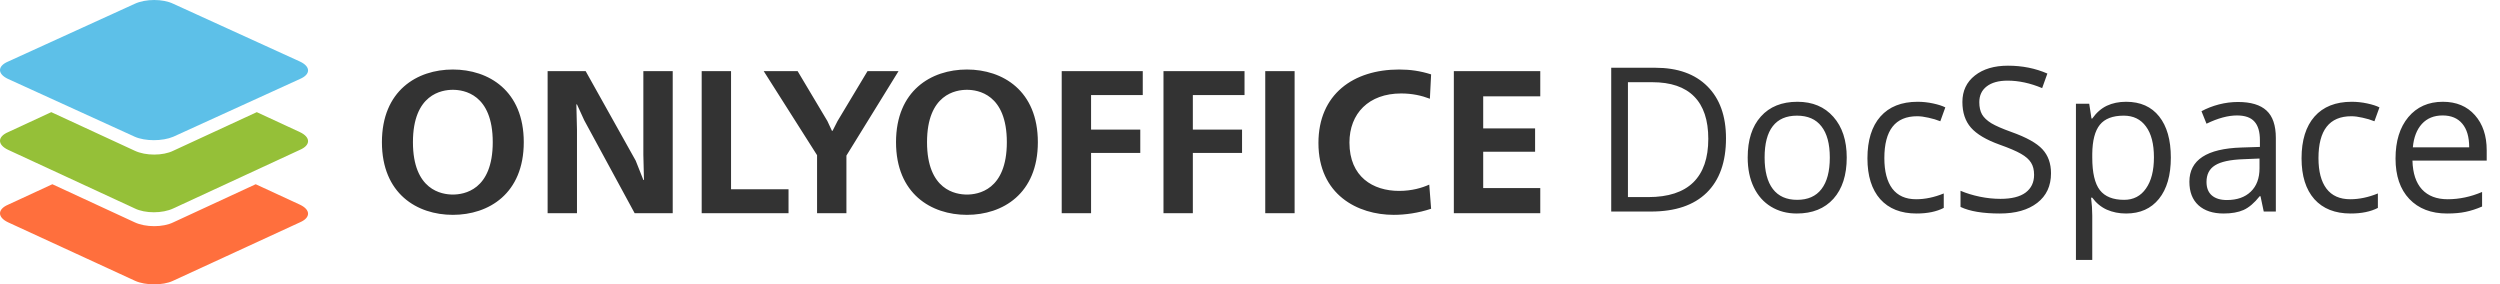
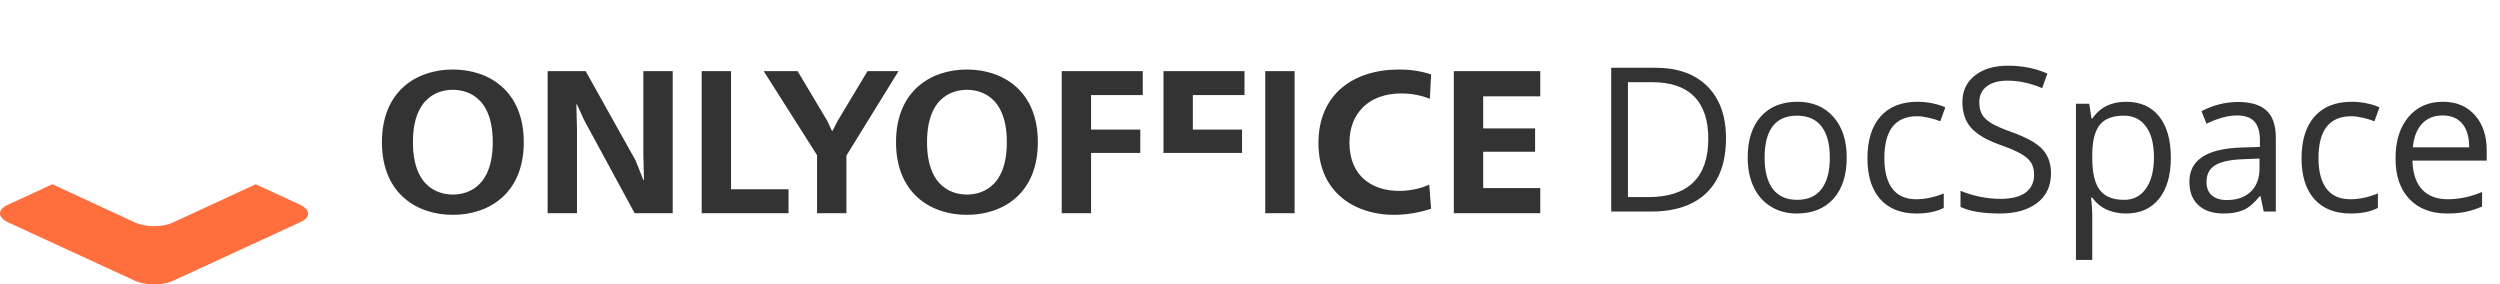
<svg xmlns="http://www.w3.org/2000/svg" width="211" height="24" viewBox="0 0 211 24" fill="none">
  <path fill-rule="evenodd" clip-rule="evenodd" d="M11.411 23.706L0.685 18.765C-0.228 18.334 -0.228 17.667 0.685 17.275L4.419 15.549L11.371 18.765C12.285 19.196 13.755 19.196 14.629 18.765L21.581 15.549L25.315 17.275C26.228 17.706 26.228 18.373 25.315 18.765L14.589 23.706C13.755 24.098 12.285 24.098 11.411 23.706Z" fill="#FF6F3D" />
-   <path fill-rule="evenodd" clip-rule="evenodd" d="M11.376 17.592L0.683 12.645C-0.228 12.213 -0.228 11.546 0.683 11.153L4.327 9.465L11.376 12.723C12.287 13.155 13.752 13.155 14.624 12.723L21.673 9.465L25.317 11.153C26.228 11.585 26.228 12.252 25.317 12.645L14.624 17.592C13.713 18.023 12.248 18.023 11.376 17.592Z" fill="#95C038" />
-   <path fill-rule="evenodd" clip-rule="evenodd" d="M11.376 11.541L0.683 6.665C-0.228 6.24 -0.228 5.582 0.683 5.195L11.376 0.319C12.287 -0.106 13.752 -0.106 14.624 0.319L25.317 5.195C26.228 5.62 26.228 6.278 25.317 6.665L14.624 11.541C13.713 11.928 12.248 11.928 11.376 11.541Z" fill="#5DC0E8" />
-   <path fill-rule="evenodd" clip-rule="evenodd" d="M171.943 17.123C172.717 16.526 173.105 15.693 173.105 14.625C173.105 13.795 172.864 13.12 172.383 12.6C171.907 12.079 171.032 11.592 169.76 11.139C169.001 10.867 168.437 10.621 168.066 10.4C167.701 10.173 167.441 9.927 167.286 9.661C167.131 9.39 167.053 9.044 167.053 8.624C167.053 8.054 167.264 7.608 167.684 7.287C168.105 6.966 168.689 6.806 169.436 6.806C170.382 6.806 171.356 7.016 172.358 7.437L172.798 6.208C171.785 5.765 170.675 5.544 169.469 5.544C168.312 5.544 167.383 5.821 166.68 6.374C165.977 6.927 165.626 7.672 165.626 8.607C165.626 9.498 165.866 10.22 166.348 10.773C166.835 11.327 167.643 11.806 168.772 12.21C169.58 12.497 170.18 12.755 170.573 12.981C170.971 13.208 171.254 13.457 171.42 13.729C171.591 13.994 171.677 14.337 171.677 14.758C171.677 15.394 171.439 15.892 170.963 16.252C170.487 16.606 169.779 16.783 168.838 16.783C168.263 16.783 167.682 16.722 167.095 16.601C166.508 16.479 165.966 16.313 165.468 16.102V17.464C166.243 17.835 167.35 18.02 168.788 18.02C170.116 18.02 171.168 17.721 171.943 17.123ZM144.039 16.269C145.129 15.206 145.674 13.673 145.674 11.67C145.674 9.794 145.151 8.333 144.105 7.287C143.06 6.241 141.593 5.718 139.706 5.718H135.987V17.854H139.349C141.391 17.854 142.954 17.326 144.039 16.269ZM142.985 8.142C143.782 8.944 144.18 10.137 144.18 11.72C144.18 13.341 143.757 14.567 142.91 15.397C142.063 16.221 140.799 16.634 139.117 16.634H137.398V6.938H139.449C141.015 6.938 142.194 7.34 142.985 8.142ZM154.743 16.775C155.49 15.939 155.864 14.78 155.864 13.297C155.864 11.852 155.487 10.707 154.735 9.86C153.988 9.014 152.978 8.59 151.705 8.59C150.388 8.59 149.359 9.005 148.617 9.835C147.876 10.66 147.505 11.814 147.505 13.297C147.505 14.254 147.676 15.09 148.019 15.804C148.363 16.518 148.85 17.065 149.48 17.447C150.111 17.829 150.833 18.02 151.647 18.02C152.964 18.02 153.996 17.605 154.743 16.775ZM149.63 15.953C149.165 15.344 148.933 14.459 148.933 13.297C148.933 12.124 149.162 11.241 149.622 10.649C150.081 10.057 150.761 9.761 151.663 9.761C152.577 9.761 153.266 10.062 153.73 10.665C154.201 11.263 154.436 12.14 154.436 13.297C154.436 14.464 154.201 15.353 153.73 15.961C153.266 16.565 152.582 16.866 151.68 16.866C150.778 16.866 150.095 16.562 149.63 15.953ZM161.753 18.02C160.436 18.02 159.415 17.616 158.69 16.808C157.971 15.995 157.611 14.846 157.611 13.363C157.611 11.841 157.976 10.665 158.707 9.835C159.443 9.005 160.489 8.59 161.845 8.59C162.282 8.59 162.719 8.637 163.156 8.731C163.593 8.826 163.936 8.936 164.185 9.063L163.762 10.234C163.458 10.112 163.126 10.012 162.766 9.935C162.406 9.852 162.088 9.811 161.811 9.811C159.963 9.811 159.039 10.989 159.039 13.347C159.039 14.464 159.263 15.322 159.711 15.92C160.165 16.518 160.835 16.816 161.72 16.816C162.478 16.816 163.256 16.653 164.053 16.327V17.547C163.444 17.862 162.677 18.02 161.753 18.02ZM179.443 18.02C178.85 18.02 178.308 17.912 177.816 17.696C177.329 17.475 176.919 17.137 176.587 16.684H176.487C176.554 17.215 176.587 17.718 176.587 18.194V21.938H175.209V8.756H176.33L176.521 10.002H176.587C176.941 9.503 177.354 9.144 177.824 8.922C178.294 8.701 178.834 8.59 179.443 8.59C180.649 8.59 181.579 9.003 182.232 9.827C182.89 10.652 183.219 11.808 183.219 13.297C183.219 14.791 182.885 15.953 182.215 16.783C181.551 17.608 180.627 18.02 179.443 18.02ZM179.243 9.761C178.314 9.761 177.641 10.018 177.226 10.533C176.811 11.047 176.598 11.866 176.587 12.99V13.297C176.587 14.575 176.8 15.491 177.226 16.044C177.652 16.592 178.336 16.866 179.277 16.866C180.062 16.866 180.677 16.548 181.119 15.912C181.568 15.275 181.792 14.398 181.792 13.28C181.792 12.146 181.568 11.277 181.119 10.674C180.677 10.065 180.051 9.761 179.243 9.761ZM190.786 16.559L191.06 17.854H192.081V11.645C192.081 10.582 191.818 9.811 191.292 9.329C190.772 8.848 189.969 8.607 188.885 8.607C188.348 8.607 187.811 8.676 187.275 8.814C186.743 8.953 186.254 9.144 185.805 9.387L186.229 10.441C187.186 9.977 188.044 9.744 188.802 9.744C189.477 9.744 189.967 9.916 190.271 10.259C190.581 10.596 190.736 11.122 190.736 11.836V12.4L189.192 12.45C186.254 12.539 184.784 13.502 184.784 15.339C184.784 16.197 185.039 16.858 185.548 17.323C186.063 17.788 186.771 18.02 187.673 18.02C188.348 18.02 188.91 17.92 189.358 17.721C189.812 17.516 190.266 17.129 190.719 16.559H190.786ZM189.964 16.177C189.477 16.648 188.805 16.883 187.947 16.883C187.405 16.883 186.981 16.753 186.677 16.493C186.378 16.233 186.229 15.854 186.229 15.355C186.229 14.719 186.469 14.252 186.951 13.953C187.438 13.648 188.229 13.477 189.325 13.438L190.703 13.38V14.202C190.703 15.048 190.456 15.707 189.964 16.177ZM198.394 18.02C197.077 18.02 196.056 17.616 195.331 16.808C194.611 15.995 194.251 14.846 194.251 13.363C194.251 11.841 194.617 10.665 195.347 9.835C196.083 9.005 197.129 8.59 198.485 8.59C198.922 8.59 199.359 8.637 199.796 8.731C200.234 8.826 200.577 8.936 200.826 9.063L200.402 10.234C200.098 10.112 199.766 10.012 199.406 9.935C199.047 9.852 198.728 9.811 198.452 9.811C196.603 9.811 195.679 10.989 195.679 13.347C195.679 14.464 195.903 15.322 196.352 15.92C196.805 16.518 197.475 16.816 198.36 16.816C199.118 16.816 199.896 16.653 200.693 16.327V17.547C200.084 17.862 199.318 18.02 198.394 18.02ZM203.345 16.791C204.125 17.61 205.188 18.02 206.533 18.02C207.147 18.02 207.67 17.973 208.102 17.879C208.539 17.79 209.001 17.641 209.488 17.431V16.202C208.53 16.612 207.562 16.816 206.582 16.816C205.653 16.816 204.931 16.54 204.416 15.986C203.907 15.433 203.638 14.622 203.611 13.554H209.878V12.683C209.878 11.454 209.546 10.466 208.882 9.719C208.218 8.967 207.316 8.59 206.176 8.59C204.958 8.59 203.987 9.022 203.262 9.885C202.543 10.748 202.183 11.913 202.183 13.38C202.183 14.835 202.57 15.973 203.345 16.791ZM204.408 10.458C204.845 9.982 205.429 9.744 206.159 9.744C206.879 9.744 207.432 9.977 207.819 10.441C208.207 10.901 208.4 11.565 208.4 12.434H203.644C203.721 11.592 203.976 10.934 204.408 10.458ZM32.234 12C32.234 7.648 35.201 5.867 38.22 5.867C41.239 5.867 44.206 7.648 44.206 12C44.206 16.352 41.239 18.133 38.22 18.133C35.201 18.133 32.234 16.352 32.234 12ZM41.588 12C41.588 7.94 39.145 7.58 38.22 7.58C37.295 7.58 34.852 7.94 34.852 12C34.852 16.06 37.295 16.42 38.22 16.42C39.145 16.42 41.588 16.06 41.588 12ZM48.697 17.996H46.219V6.004H49.43L53.653 13.559L54.299 15.187H54.351L54.299 13.062V6.004H56.777V17.996H53.566L49.308 10.15L48.697 8.813H48.645L48.697 10.938V17.996ZM59.222 17.996H66.552V15.975H61.7V6.004H59.222V17.996ZM68.96 13.097L64.458 6.004H67.32L69.832 10.218L70.216 11.041H70.269L70.688 10.218L73.218 6.004H75.836L71.438 13.131V17.996H68.96V13.097ZM81.609 5.867C78.59 5.867 75.624 7.648 75.624 12C75.624 16.352 78.59 18.133 81.609 18.133C84.628 18.133 87.595 16.352 87.595 12C87.595 7.648 84.628 5.867 81.609 5.867ZM81.609 7.58C82.534 7.58 84.977 7.94 84.977 12C84.977 16.06 82.534 16.42 81.609 16.42C80.684 16.42 78.241 16.06 78.241 12C78.241 7.94 80.684 7.58 81.609 7.58ZM92.086 17.996H89.608V6.004H96.449V8.025H92.086V10.938H96.24V12.908H92.086V17.996ZM98.198 17.996H100.676V12.908H104.829V10.938H100.676V8.025H105.038V6.004H98.198V17.996ZM109.265 17.996H106.787V6.004H109.265V17.996ZM120.629 15.581C120.019 15.855 119.164 16.112 118.082 16.112C115.883 16.112 113.893 14.93 113.893 12.034C113.893 9.584 115.516 7.888 118.256 7.888C119.181 7.888 119.966 8.06 120.682 8.334L120.786 6.278C119.862 5.987 119.041 5.867 118.082 5.867C114.242 5.867 111.276 7.94 111.276 12.069C111.276 16.437 114.591 18.133 117.628 18.133C118.605 18.133 119.704 17.979 120.786 17.619L120.629 15.581ZM129.999 17.996H122.704V6.004H129.999V8.128H125.182V10.835H129.562V12.805H125.182V15.872H129.999V17.996Z" fill="#333333" />
+   <path fill-rule="evenodd" clip-rule="evenodd" d="M171.943 17.123C172.717 16.526 173.105 15.693 173.105 14.625C173.105 13.795 172.864 13.12 172.383 12.6C171.907 12.079 171.032 11.592 169.76 11.139C169.001 10.867 168.437 10.621 168.066 10.4C167.701 10.173 167.441 9.927 167.286 9.661C167.131 9.39 167.053 9.044 167.053 8.624C167.053 8.054 167.264 7.608 167.684 7.287C168.105 6.966 168.689 6.806 169.436 6.806C170.382 6.806 171.356 7.016 172.358 7.437L172.798 6.208C171.785 5.765 170.675 5.544 169.469 5.544C168.312 5.544 167.383 5.821 166.68 6.374C165.977 6.927 165.626 7.672 165.626 8.607C165.626 9.498 165.866 10.22 166.348 10.773C166.835 11.327 167.643 11.806 168.772 12.21C169.58 12.497 170.18 12.755 170.573 12.981C170.971 13.208 171.254 13.457 171.42 13.729C171.591 13.994 171.677 14.337 171.677 14.758C171.677 15.394 171.439 15.892 170.963 16.252C170.487 16.606 169.779 16.783 168.838 16.783C168.263 16.783 167.682 16.722 167.095 16.601C166.508 16.479 165.966 16.313 165.468 16.102V17.464C166.243 17.835 167.35 18.02 168.788 18.02C170.116 18.02 171.168 17.721 171.943 17.123ZM144.039 16.269C145.129 15.206 145.674 13.673 145.674 11.67C145.674 9.794 145.151 8.333 144.105 7.287C143.06 6.241 141.593 5.718 139.706 5.718H135.987V17.854H139.349C141.391 17.854 142.954 17.326 144.039 16.269ZM142.985 8.142C143.782 8.944 144.18 10.137 144.18 11.72C144.18 13.341 143.757 14.567 142.91 15.397C142.063 16.221 140.799 16.634 139.117 16.634H137.398V6.938H139.449C141.015 6.938 142.194 7.34 142.985 8.142ZM154.743 16.775C155.49 15.939 155.864 14.78 155.864 13.297C155.864 11.852 155.487 10.707 154.735 9.86C153.988 9.014 152.978 8.59 151.705 8.59C150.388 8.59 149.359 9.005 148.617 9.835C147.876 10.66 147.505 11.814 147.505 13.297C147.505 14.254 147.676 15.09 148.019 15.804C148.363 16.518 148.85 17.065 149.48 17.447C150.111 17.829 150.833 18.02 151.647 18.02C152.964 18.02 153.996 17.605 154.743 16.775ZM149.63 15.953C149.165 15.344 148.933 14.459 148.933 13.297C148.933 12.124 149.162 11.241 149.622 10.649C150.081 10.057 150.761 9.761 151.663 9.761C152.577 9.761 153.266 10.062 153.73 10.665C154.201 11.263 154.436 12.14 154.436 13.297C154.436 14.464 154.201 15.353 153.73 15.961C153.266 16.565 152.582 16.866 151.68 16.866C150.778 16.866 150.095 16.562 149.63 15.953ZM161.753 18.02C160.436 18.02 159.415 17.616 158.69 16.808C157.971 15.995 157.611 14.846 157.611 13.363C157.611 11.841 157.976 10.665 158.707 9.835C159.443 9.005 160.489 8.59 161.845 8.59C162.282 8.59 162.719 8.637 163.156 8.731C163.593 8.826 163.936 8.936 164.185 9.063L163.762 10.234C163.458 10.112 163.126 10.012 162.766 9.935C162.406 9.852 162.088 9.811 161.811 9.811C159.963 9.811 159.039 10.989 159.039 13.347C159.039 14.464 159.263 15.322 159.711 15.92C160.165 16.518 160.835 16.816 161.72 16.816C162.478 16.816 163.256 16.653 164.053 16.327V17.547C163.444 17.862 162.677 18.02 161.753 18.02ZM179.443 18.02C178.85 18.02 178.308 17.912 177.816 17.696C177.329 17.475 176.919 17.137 176.587 16.684H176.487C176.554 17.215 176.587 17.718 176.587 18.194V21.938H175.209V8.756H176.33L176.521 10.002H176.587C176.941 9.503 177.354 9.144 177.824 8.922C178.294 8.701 178.834 8.59 179.443 8.59C180.649 8.59 181.579 9.003 182.232 9.827C182.89 10.652 183.219 11.808 183.219 13.297C183.219 14.791 182.885 15.953 182.215 16.783C181.551 17.608 180.627 18.02 179.443 18.02ZM179.243 9.761C178.314 9.761 177.641 10.018 177.226 10.533C176.811 11.047 176.598 11.866 176.587 12.99V13.297C176.587 14.575 176.8 15.491 177.226 16.044C177.652 16.592 178.336 16.866 179.277 16.866C180.062 16.866 180.677 16.548 181.119 15.912C181.568 15.275 181.792 14.398 181.792 13.28C181.792 12.146 181.568 11.277 181.119 10.674C180.677 10.065 180.051 9.761 179.243 9.761ZM190.786 16.559L191.06 17.854H192.081V11.645C192.081 10.582 191.818 9.811 191.292 9.329C190.772 8.848 189.969 8.607 188.885 8.607C188.348 8.607 187.811 8.676 187.275 8.814C186.743 8.953 186.254 9.144 185.805 9.387L186.229 10.441C187.186 9.977 188.044 9.744 188.802 9.744C189.477 9.744 189.967 9.916 190.271 10.259C190.581 10.596 190.736 11.122 190.736 11.836V12.4L189.192 12.45C186.254 12.539 184.784 13.502 184.784 15.339C184.784 16.197 185.039 16.858 185.548 17.323C186.063 17.788 186.771 18.02 187.673 18.02C188.348 18.02 188.91 17.92 189.358 17.721C189.812 17.516 190.266 17.129 190.719 16.559H190.786ZM189.964 16.177C189.477 16.648 188.805 16.883 187.947 16.883C187.405 16.883 186.981 16.753 186.677 16.493C186.378 16.233 186.229 15.854 186.229 15.355C186.229 14.719 186.469 14.252 186.951 13.953C187.438 13.648 188.229 13.477 189.325 13.438L190.703 13.38V14.202C190.703 15.048 190.456 15.707 189.964 16.177ZM198.394 18.02C197.077 18.02 196.056 17.616 195.331 16.808C194.611 15.995 194.251 14.846 194.251 13.363C194.251 11.841 194.617 10.665 195.347 9.835C196.083 9.005 197.129 8.59 198.485 8.59C198.922 8.59 199.359 8.637 199.796 8.731C200.234 8.826 200.577 8.936 200.826 9.063L200.402 10.234C200.098 10.112 199.766 10.012 199.406 9.935C199.047 9.852 198.728 9.811 198.452 9.811C196.603 9.811 195.679 10.989 195.679 13.347C195.679 14.464 195.903 15.322 196.352 15.92C196.805 16.518 197.475 16.816 198.36 16.816C199.118 16.816 199.896 16.653 200.693 16.327V17.547C200.084 17.862 199.318 18.02 198.394 18.02ZM203.345 16.791C204.125 17.61 205.188 18.02 206.533 18.02C207.147 18.02 207.67 17.973 208.102 17.879C208.539 17.79 209.001 17.641 209.488 17.431V16.202C208.53 16.612 207.562 16.816 206.582 16.816C205.653 16.816 204.931 16.54 204.416 15.986C203.907 15.433 203.638 14.622 203.611 13.554H209.878V12.683C209.878 11.454 209.546 10.466 208.882 9.719C208.218 8.967 207.316 8.59 206.176 8.59C204.958 8.59 203.987 9.022 203.262 9.885C202.543 10.748 202.183 11.913 202.183 13.38C202.183 14.835 202.57 15.973 203.345 16.791ZM204.408 10.458C204.845 9.982 205.429 9.744 206.159 9.744C206.879 9.744 207.432 9.977 207.819 10.441C208.207 10.901 208.4 11.565 208.4 12.434H203.644C203.721 11.592 203.976 10.934 204.408 10.458ZM32.234 12C32.234 7.648 35.201 5.867 38.22 5.867C41.239 5.867 44.206 7.648 44.206 12C44.206 16.352 41.239 18.133 38.22 18.133C35.201 18.133 32.234 16.352 32.234 12ZM41.588 12C41.588 7.94 39.145 7.58 38.22 7.58C37.295 7.58 34.852 7.94 34.852 12C34.852 16.06 37.295 16.42 38.22 16.42C39.145 16.42 41.588 16.06 41.588 12ZM48.697 17.996H46.219V6.004H49.43L53.653 13.559L54.299 15.187H54.351L54.299 13.062V6.004H56.777V17.996H53.566L49.308 10.15L48.697 8.813H48.645L48.697 10.938V17.996ZM59.222 17.996H66.552V15.975H61.7V6.004H59.222V17.996ZM68.96 13.097L64.458 6.004H67.32L69.832 10.218L70.216 11.041H70.269L70.688 10.218L73.218 6.004H75.836L71.438 13.131V17.996H68.96V13.097ZM81.609 5.867C78.59 5.867 75.624 7.648 75.624 12C75.624 16.352 78.59 18.133 81.609 18.133C84.628 18.133 87.595 16.352 87.595 12C87.595 7.648 84.628 5.867 81.609 5.867ZM81.609 7.58C82.534 7.58 84.977 7.94 84.977 12C84.977 16.06 82.534 16.42 81.609 16.42C80.684 16.42 78.241 16.06 78.241 12C78.241 7.94 80.684 7.58 81.609 7.58ZM92.086 17.996H89.608V6.004H96.449V8.025H92.086V10.938H96.24V12.908H92.086V17.996ZM98.198 17.996V12.908H104.829V10.938H100.676V8.025H105.038V6.004H98.198V17.996ZM109.265 17.996H106.787V6.004H109.265V17.996ZM120.629 15.581C120.019 15.855 119.164 16.112 118.082 16.112C115.883 16.112 113.893 14.93 113.893 12.034C113.893 9.584 115.516 7.888 118.256 7.888C119.181 7.888 119.966 8.06 120.682 8.334L120.786 6.278C119.862 5.987 119.041 5.867 118.082 5.867C114.242 5.867 111.276 7.94 111.276 12.069C111.276 16.437 114.591 18.133 117.628 18.133C118.605 18.133 119.704 17.979 120.786 17.619L120.629 15.581ZM129.999 17.996H122.704V6.004H129.999V8.128H125.182V10.835H129.562V12.805H125.182V15.872H129.999V17.996Z" fill="#333333" />
</svg>